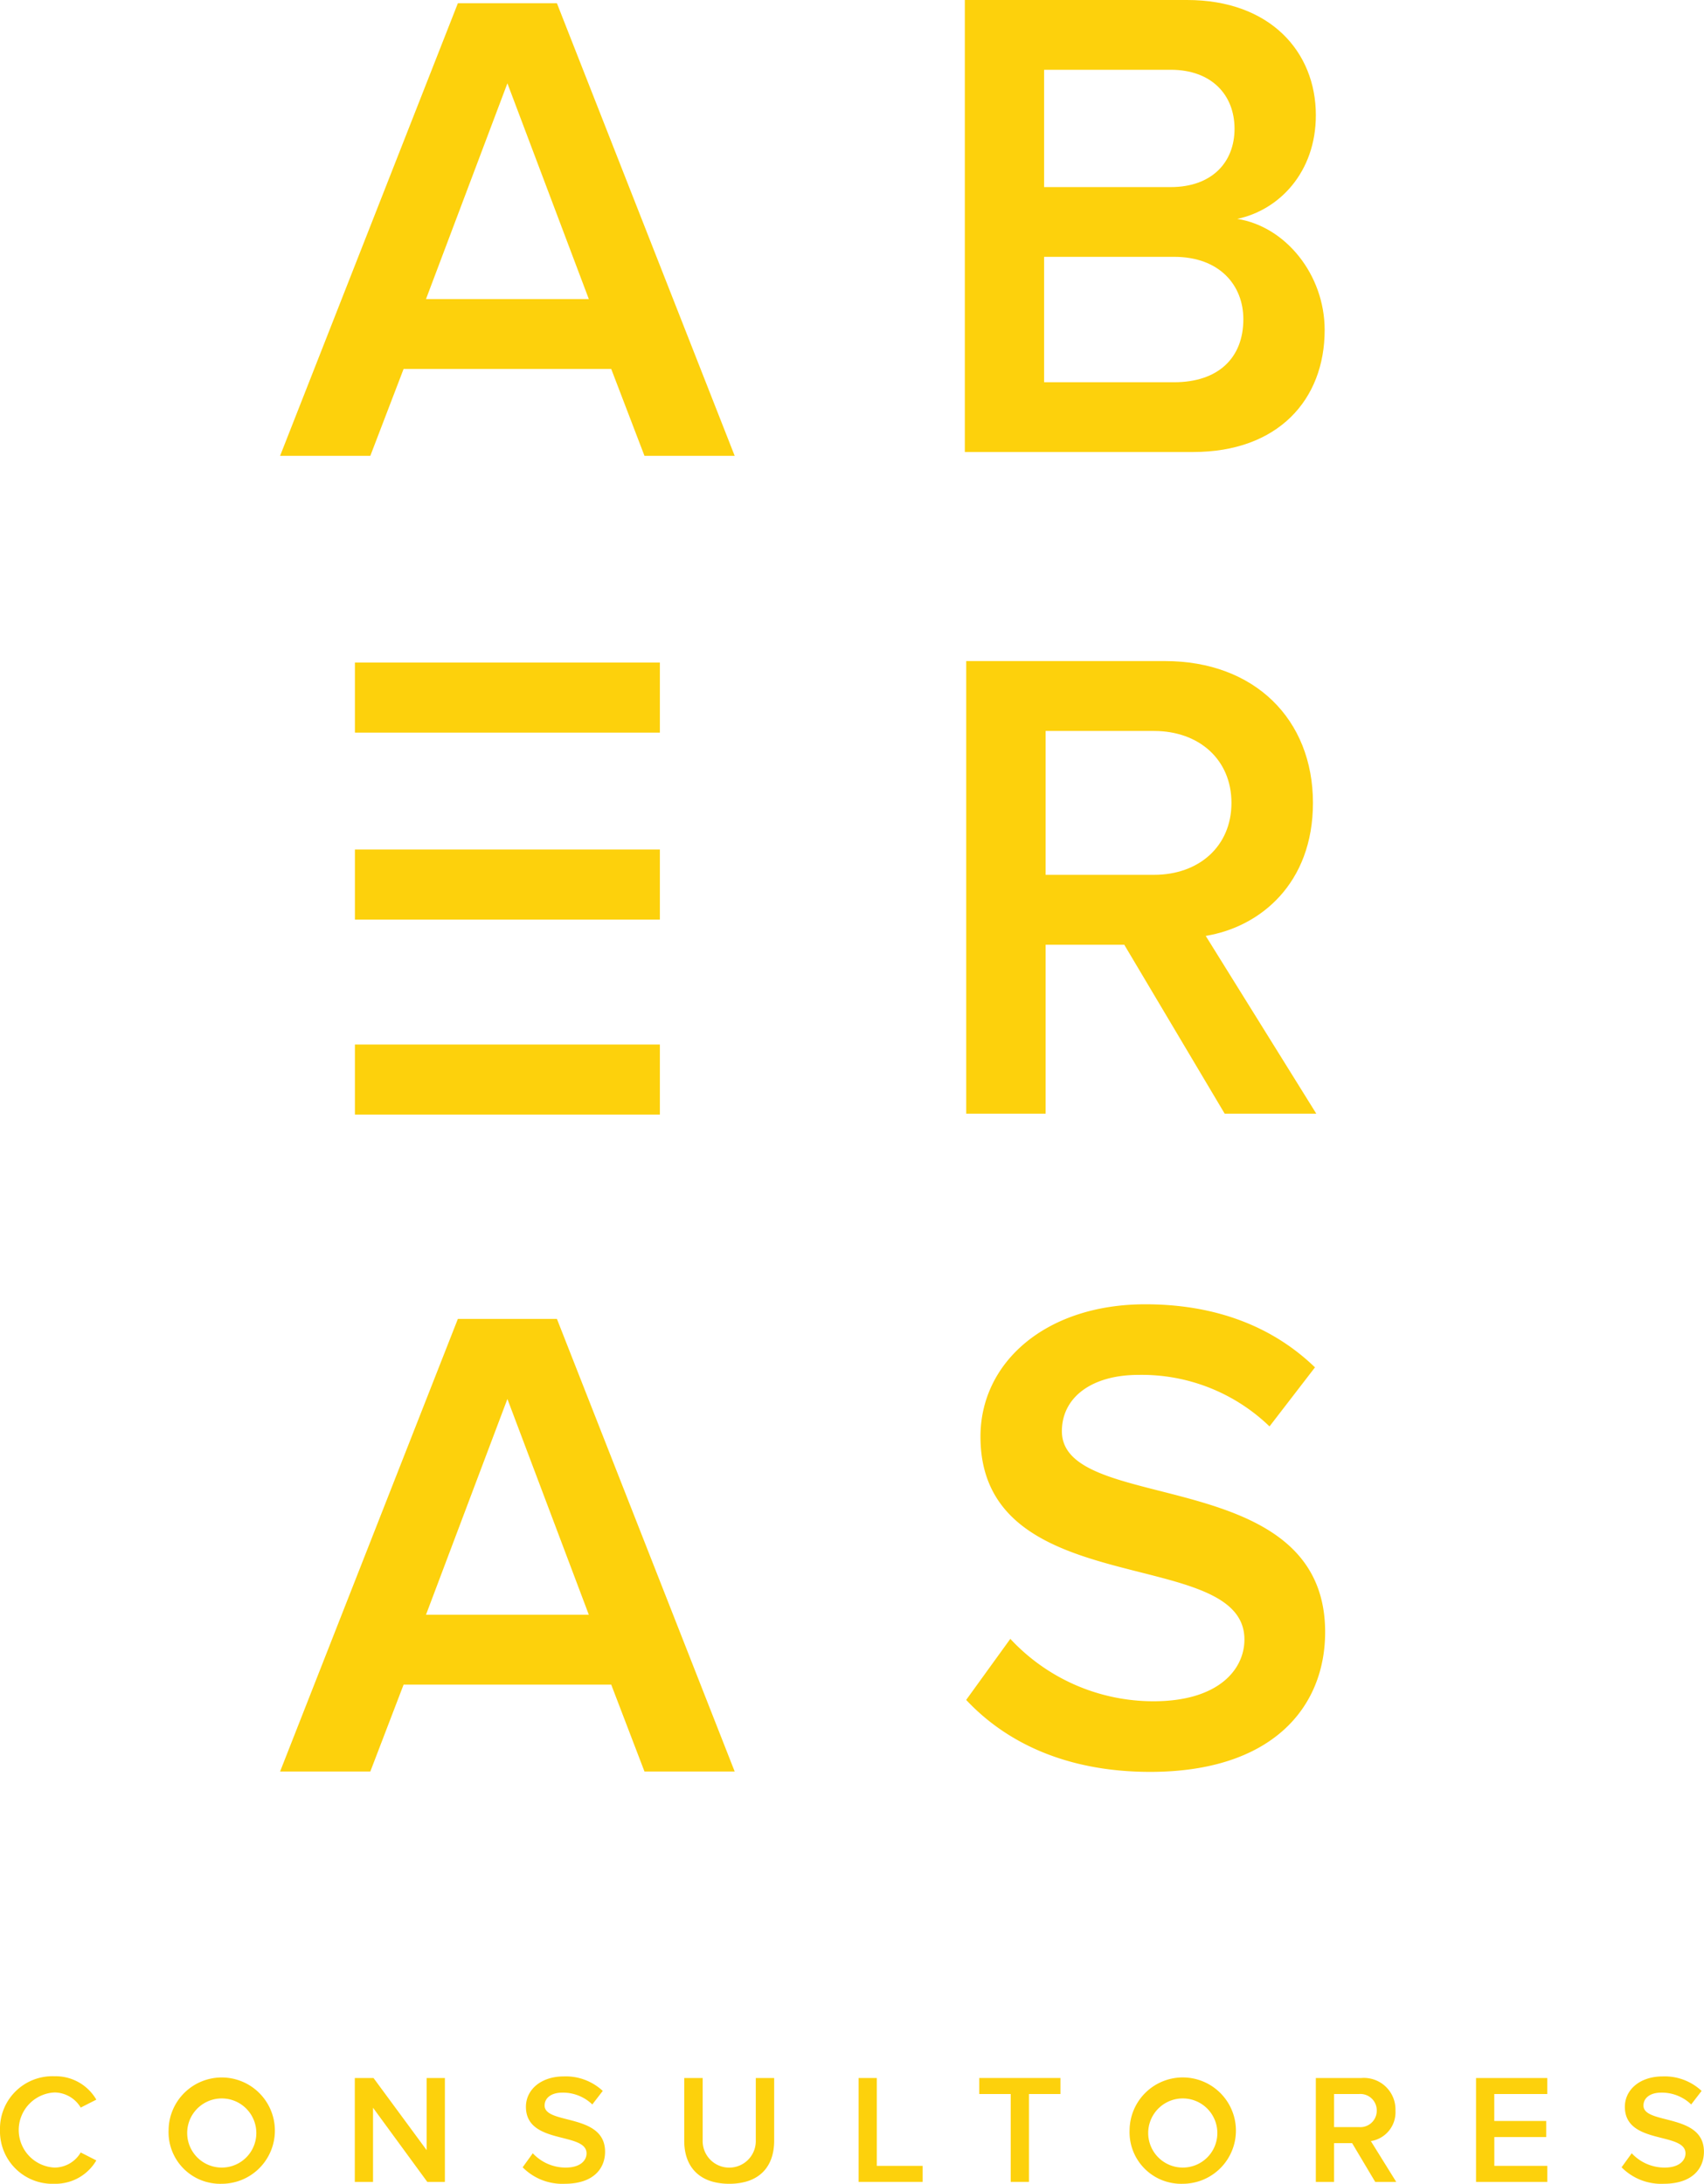
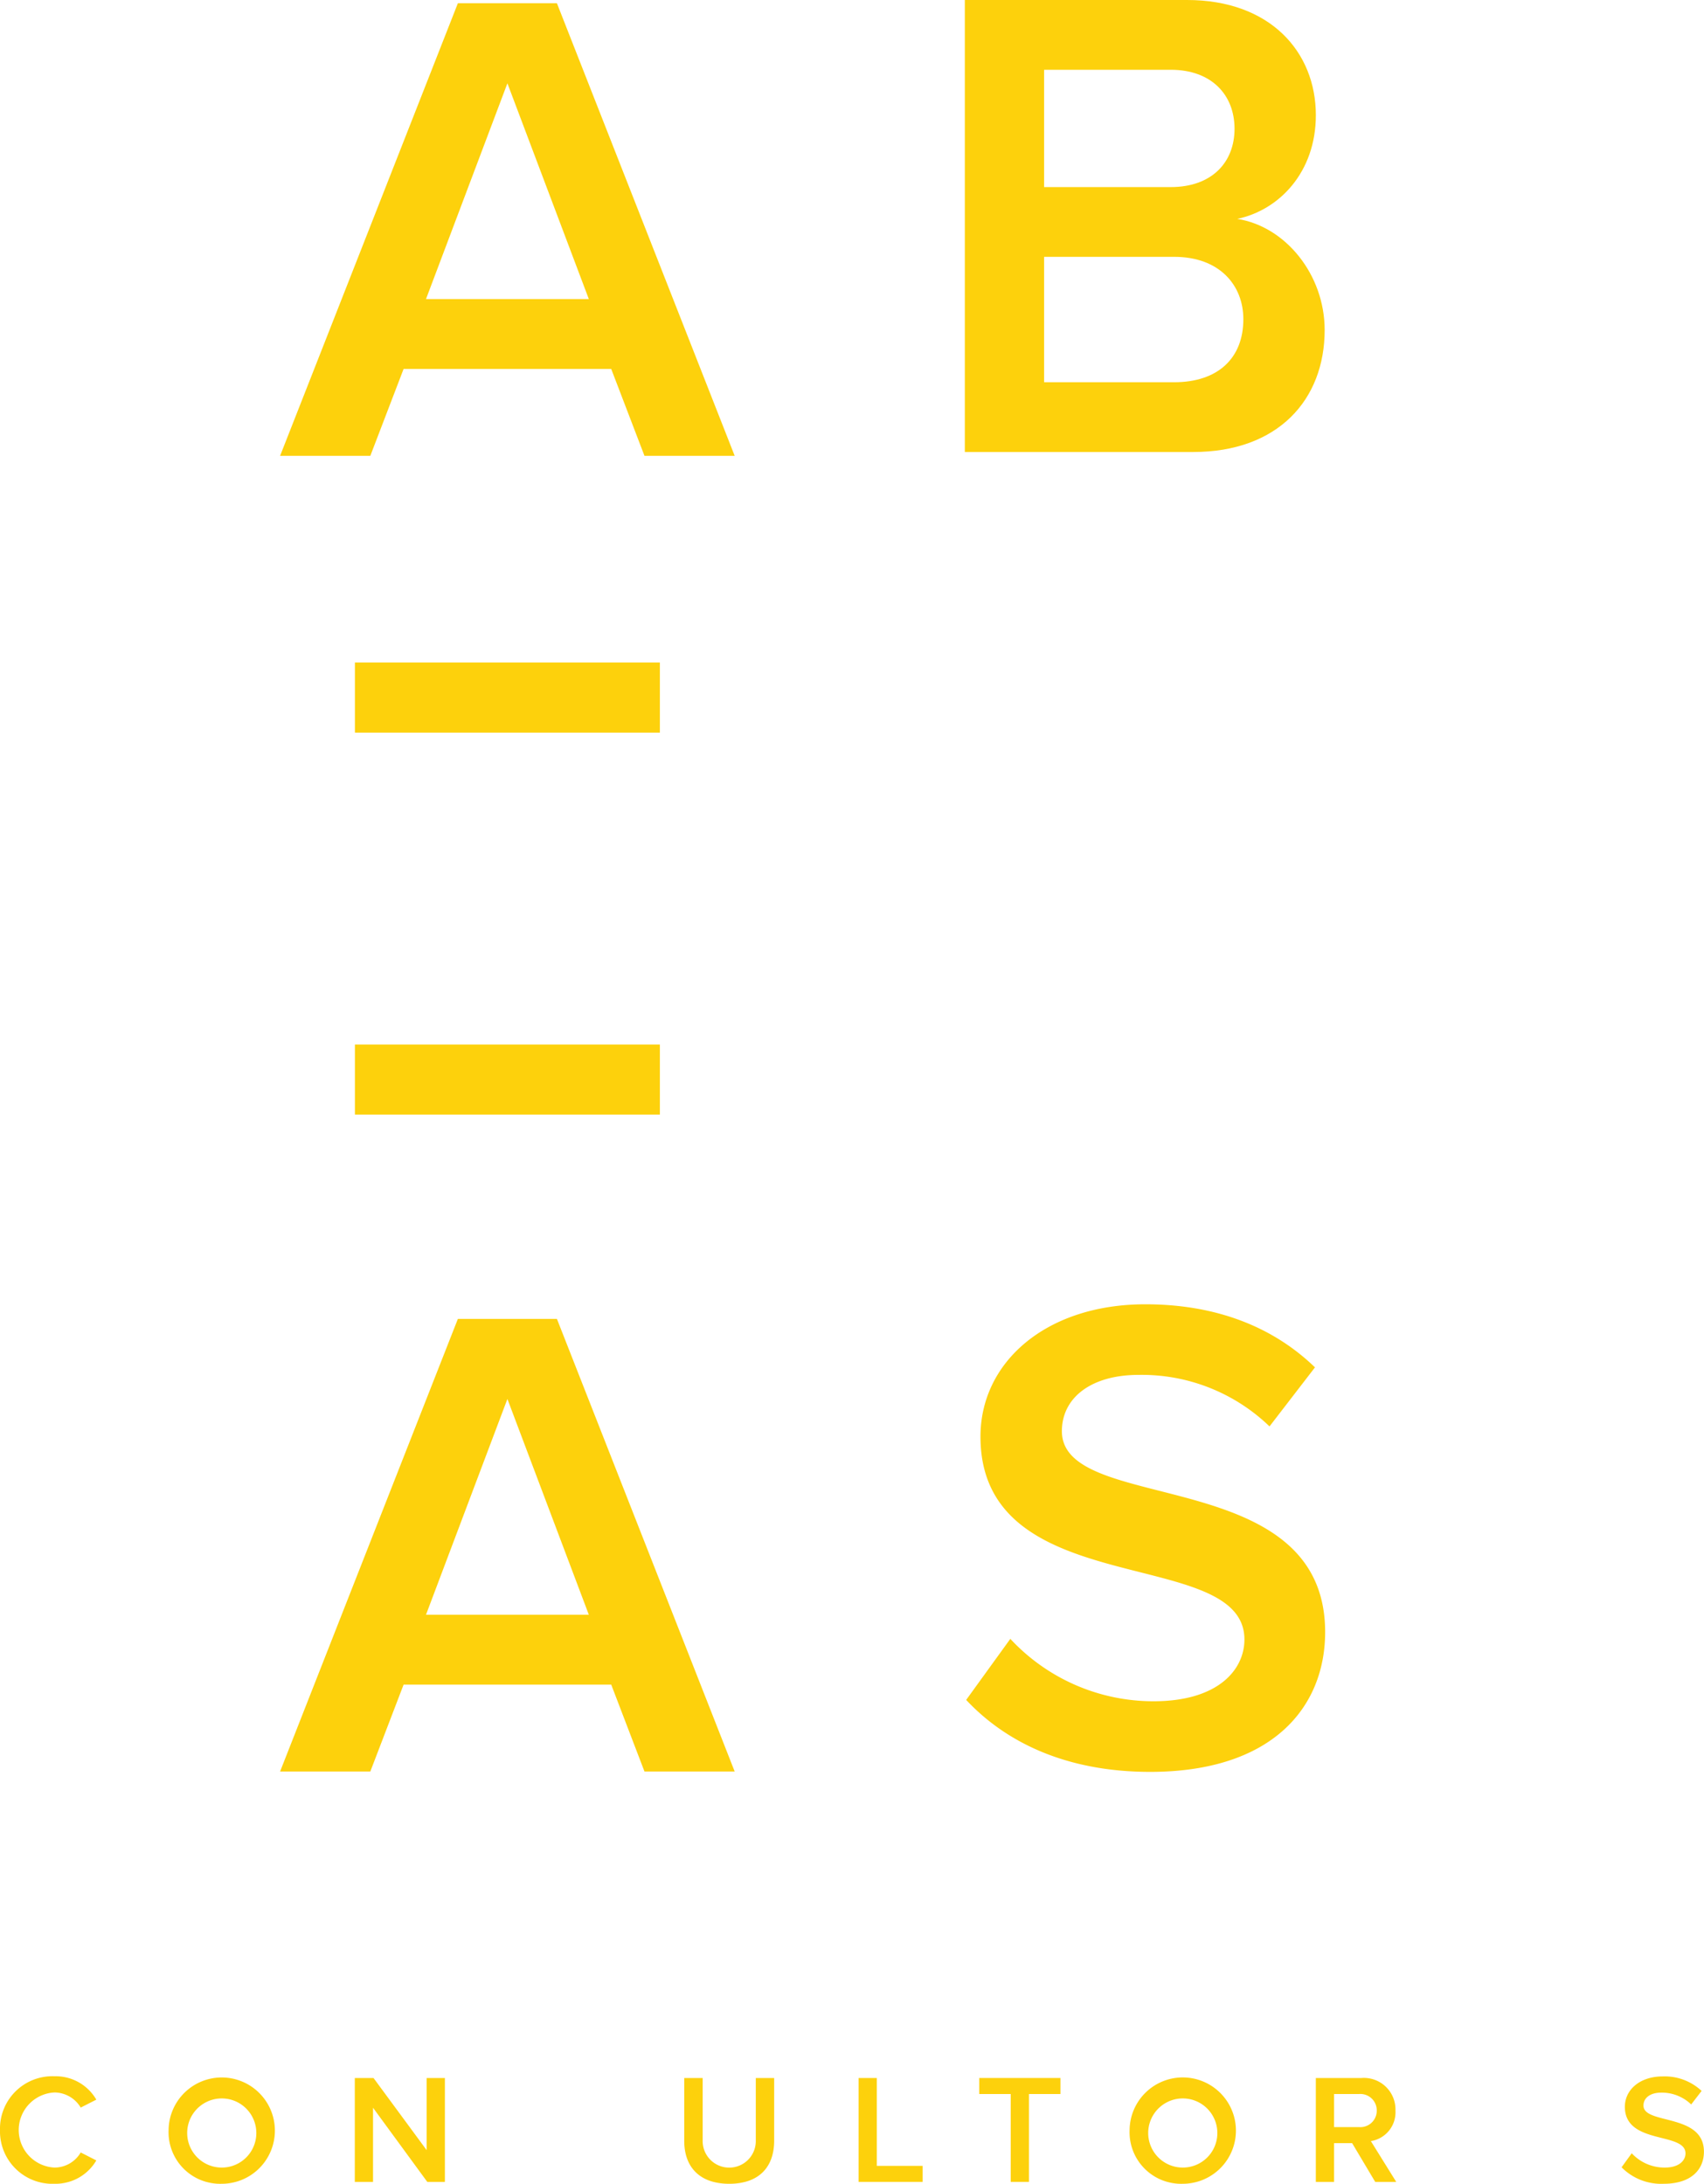
<svg xmlns="http://www.w3.org/2000/svg" width="162.077" height="207.698" viewBox="0 0 162.077 207.698" fill="#FDD10C">
  <g id="Grupo_192" data-name="Grupo 192" transform="translate(-60.012 -99.707)">
    <g id="Grupo_191" data-name="Grupo 191" transform="translate(60.012 297.178)">
      <path id="Trazado_276" data-name="Trazado 276" d="M60.012,509.08a4.988,4.988,0,0,1,5.188-5.113,4.473,4.473,0,0,1,3.974,2.224l-1.484.755a2.932,2.932,0,0,0-2.489-1.438,3.576,3.576,0,0,0,0,7.144,2.9,2.9,0,0,0,2.489-1.437l1.484.756a4.494,4.494,0,0,1-3.974,2.222A4.987,4.987,0,0,1,60.012,509.08Z" transform="translate(-60.012 -503.967)" />
      <path id="Trazado_277" data-name="Trazado 277" d="M92.84,509.08a5.055,5.055,0,1,1,5.056,5.113A4.906,4.906,0,0,1,92.84,509.08Zm8.332,0a3.288,3.288,0,1,0-3.276,3.572A3.284,3.284,0,0,0,101.172,509.08Z" transform="translate(-76.804 -503.967)" />
      <path id="Trazado_278" data-name="Trazado 278" d="M135.993,514.187l-5.159-7.051v7.051H129.1v-9.88h1.78l5.054,6.862v-6.862h1.735v9.88Z" transform="translate(-95.353 -504.141)" />
-       <path id="Trazado_279" data-name="Trazado 279" d="M161.783,512.64l.963-1.335a4.272,4.272,0,0,0,3.128,1.363c1.424,0,1.986-.7,1.986-1.349,0-2.075-5.766-.785-5.766-4.431,0-1.631,1.436-2.891,3.6-2.891a5.146,5.146,0,0,1,3.707,1.379l-.993,1.288a4.019,4.019,0,0,0-2.862-1.124c-1.021,0-1.675.489-1.675,1.229,0,1.837,5.751.7,5.751,4.387,0,1.644-1.155,3.052-3.824,3.052A5.287,5.287,0,0,1,161.783,512.64Z" transform="translate(-112.07 -503.982)" />
      <path id="Trazado_280" data-name="Trazado 280" d="M193.247,510.292v-5.985H195v5.926a2.527,2.527,0,1,0,5.052,0v-5.926H201.8v5.97c0,2.46-1.409,4.091-4.269,4.091C194.654,514.368,193.247,512.721,193.247,510.292Z" transform="translate(-128.165 -504.141)" />
      <path id="Trazado_281" data-name="Trazado 281" d="M227.2,514.187v-9.88h1.733v8.357h4.36v1.523Z" transform="translate(-145.535 -504.141)" />
      <path id="Trazado_282" data-name="Trazado 282" d="M253.683,514.187v-8.357h-2.994v-1.524h7.723v1.524h-2.994v8.357Z" transform="translate(-157.548 -504.141)" />
      <path id="Trazado_283" data-name="Trazado 283" d="M279.966,509.08a5.057,5.057,0,1,1,5.056,5.113A4.907,4.907,0,0,1,279.966,509.08Zm8.334,0a3.288,3.288,0,1,0-3.278,3.572A3.284,3.284,0,0,0,288.3,509.08Z" transform="translate(-172.524 -503.967)" />
      <path id="Trazado_284" data-name="Trazado 284" d="M321.879,514.187l-2.195-3.685h-1.717v3.685h-1.735v-9.88h4.342a3,3,0,0,1,3.232,3.1,2.771,2.771,0,0,1-2.34,2.9l2.413,3.88Zm.148-6.784a1.559,1.559,0,0,0-1.688-1.572h-2.372v3.144h2.372A1.559,1.559,0,0,0,322.027,507.4Z" transform="translate(-191.076 -504.141)" />
-       <path id="Trazado_285" data-name="Trazado 285" d="M347.425,514.187v-9.88H354.2v1.524h-5.04v2.564H354.1v1.527h-4.935v2.743h5.04v1.523Z" transform="translate(-207.031 -504.141)" />
      <path id="Trazado_286" data-name="Trazado 286" d="M375.765,512.64l.965-1.335a4.26,4.26,0,0,0,3.127,1.363c1.42,0,1.988-.7,1.988-1.349,0-2.075-5.767-.785-5.767-4.431,0-1.631,1.437-2.891,3.6-2.891a5.137,5.137,0,0,1,3.7,1.379l-.993,1.288a4.009,4.009,0,0,0-2.858-1.124c-1.024,0-1.679.489-1.679,1.229,0,1.837,5.751.7,5.751,4.387,0,1.644-1.154,3.052-3.821,3.052A5.288,5.288,0,0,1,375.765,512.64Z" transform="translate(-221.528 -503.982)" />
    </g>
    <path id="Trazado_287" data-name="Trazado 287" d="M247.882,142.7V99.707h21.142c7.864,0,12.246,4.9,12.246,10.957,0,5.414-3.479,9.025-7.477,9.862,4.576.71,8.315,5.285,8.315,10.571,0,6.64-4.447,11.6-12.5,11.6Zm25.653-30.748c0-3.222-2.191-5.608-6.059-5.608H255.423V117.5h12.052C271.344,117.5,273.535,115.177,273.535,111.953Zm.839,18.114c0-3.222-2.256-5.931-6.576-5.931H255.423v11.926H267.8C271.925,136.061,274.374,133.8,274.374,130.066Z" transform="translate(-96.1 0)" />
    <path id="Trazado_288" data-name="Trazado 288" d="M149.211,143.384l-3.162-8.261H126.3l-3.164,8.261h-8.583l16.91-43.044h9.421l16.908,43.044Zm-13.037-35.43-7.743,20.522h15.488Z" transform="translate(-27.9 -0.324)" />
-     <path id="Trazado_289" data-name="Trazado 289" d="M272.733,271.466,263.182,255.4H255.7v16.069h-7.551V228.421h18.908c8.519,0,14.072,5.55,14.072,13.488,0,7.681-5.035,11.811-10.2,12.649l10.518,16.909Zm.645-29.557c0-4.131-3.1-6.84-7.357-6.84H255.7V248.75h10.325C270.279,248.75,273.378,246.039,273.378,241.909Z" transform="translate(-96.235 -65.84)" />
    <path id="Trazado_290" data-name="Trazado 290" d="M149.211,399.551l-3.162-8.261H126.3l-3.164,8.261h-8.583l16.91-43.046h9.421l16.908,43.046ZM136.174,364.12l-7.743,20.523h15.488Z" transform="translate(-27.9 -131.359)" />
    <path id="Trazado_291" data-name="Trazado 291" d="M248.145,391.289l4.2-5.808a18.574,18.574,0,0,0,13.619,5.936c6.193,0,8.647-3.032,8.647-5.874,0-9.034-25.106-3.418-25.106-19.295,0-7.1,6.26-12.586,15.682-12.586,6.712,0,12.134,2.13,16.135,6l-4.324,5.614a17.5,17.5,0,0,0-12.456-4.9c-4.452,0-7.293,2.13-7.293,5.358,0,8,25.039,3.032,25.039,19.1,0,7.164-5.032,13.3-16.65,13.3C257.7,398.13,251.954,395.354,248.145,391.289Z" transform="translate(-96.235 -129.905)" />
-     <rect id="Rectángulo_467" data-name="Rectángulo 467" width="29.007" height="6.664" transform="translate(93.77 180.505)" />
    <rect id="Rectángulo_468" data-name="Rectángulo 468" width="29.007" height="6.664" transform="translate(93.77 162.722)" />
    <rect id="Rectángulo_469" data-name="Rectángulo 469" width="29.007" height="6.664" transform="translate(93.77 199.051)" />
  </g>
</svg>